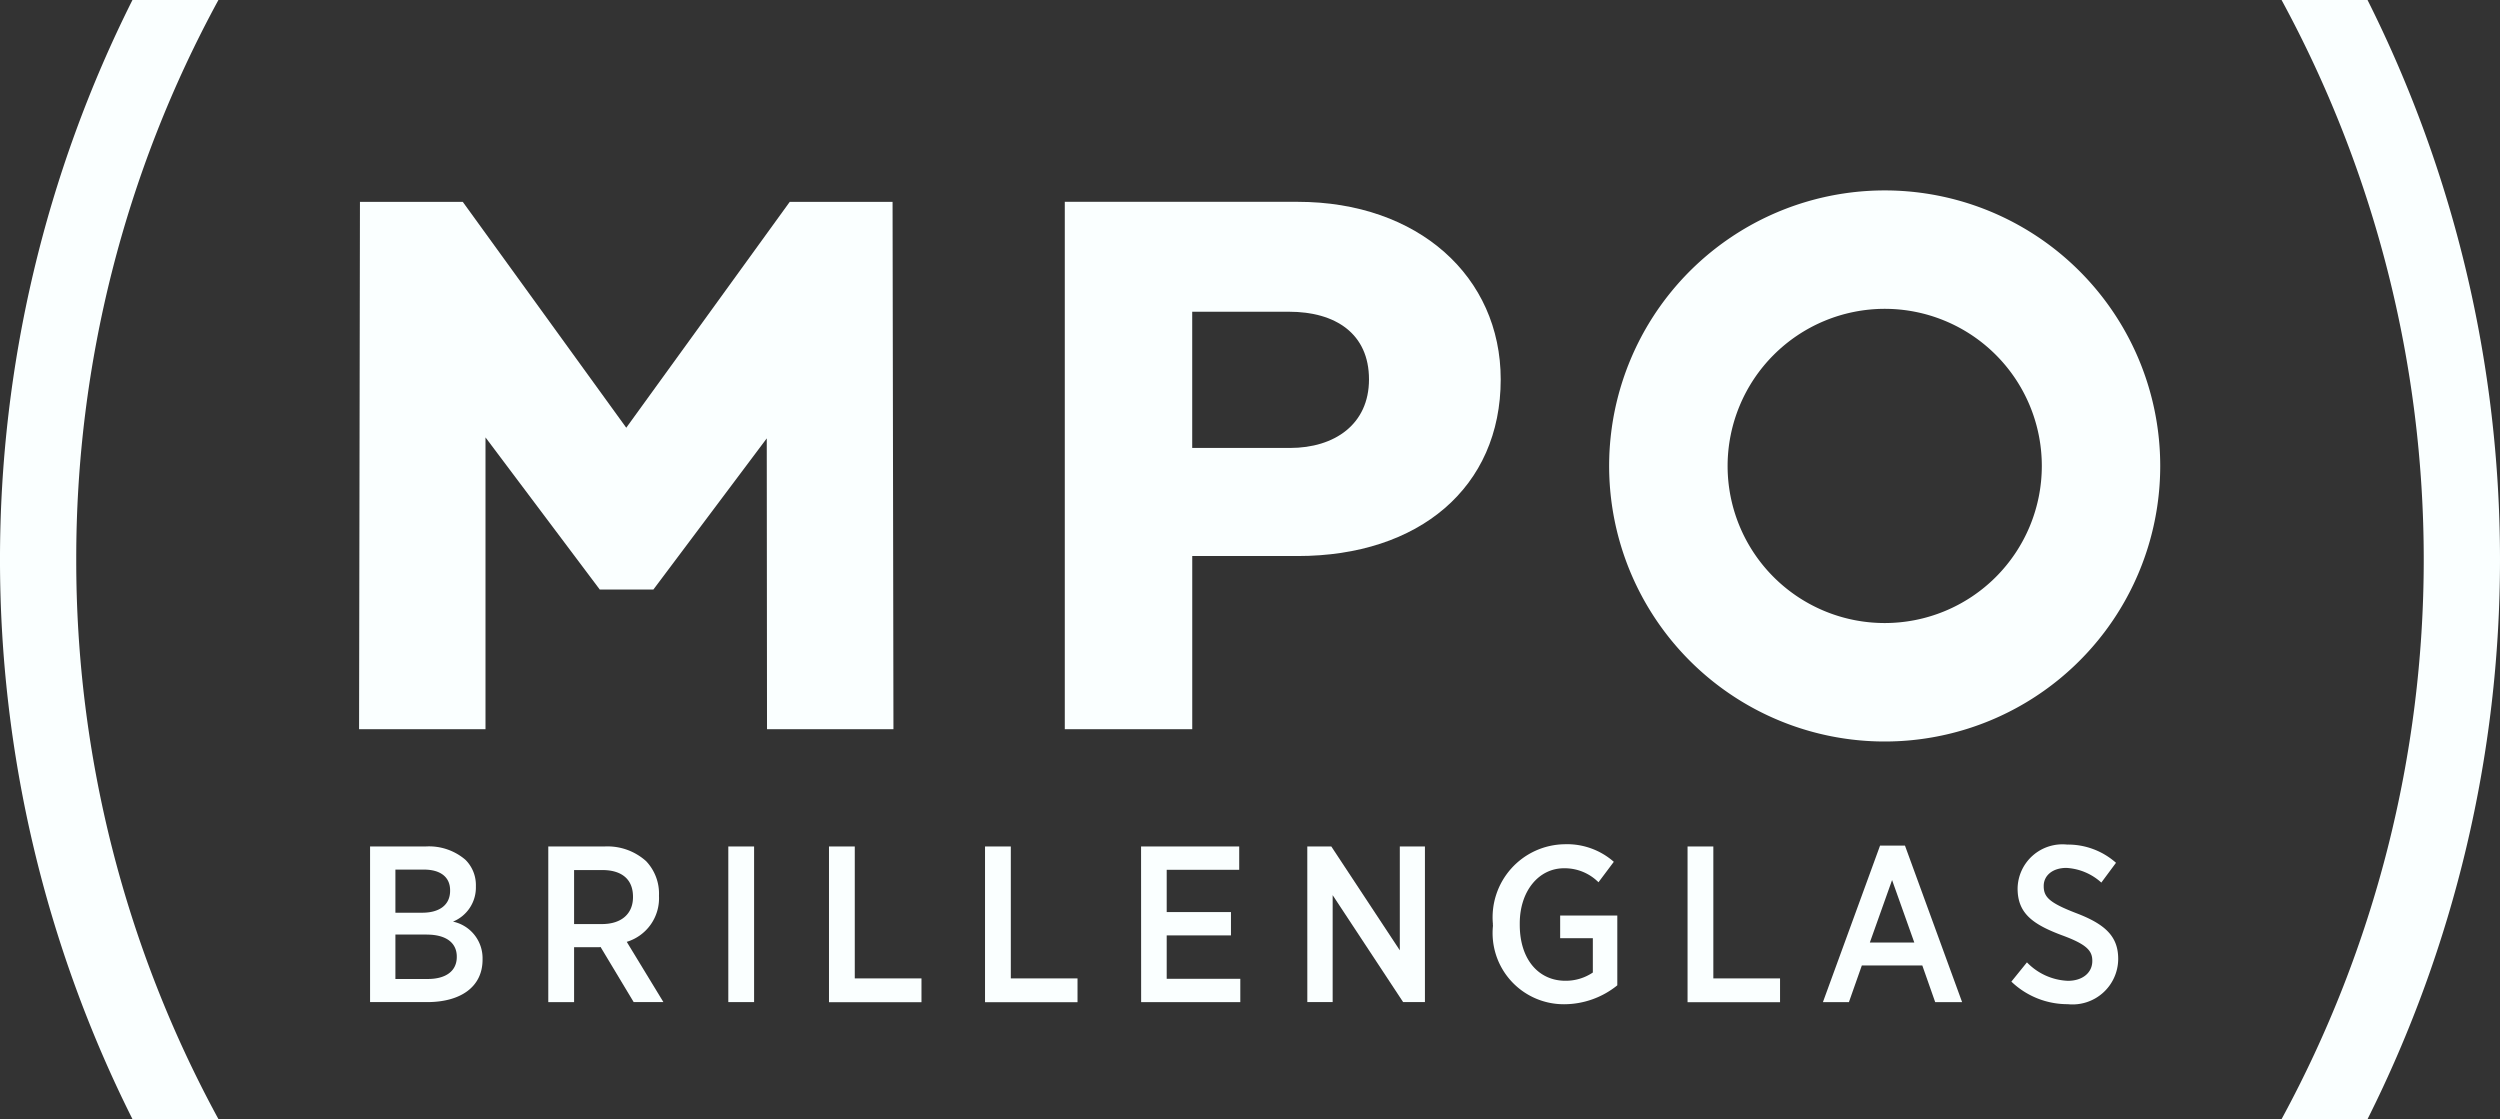
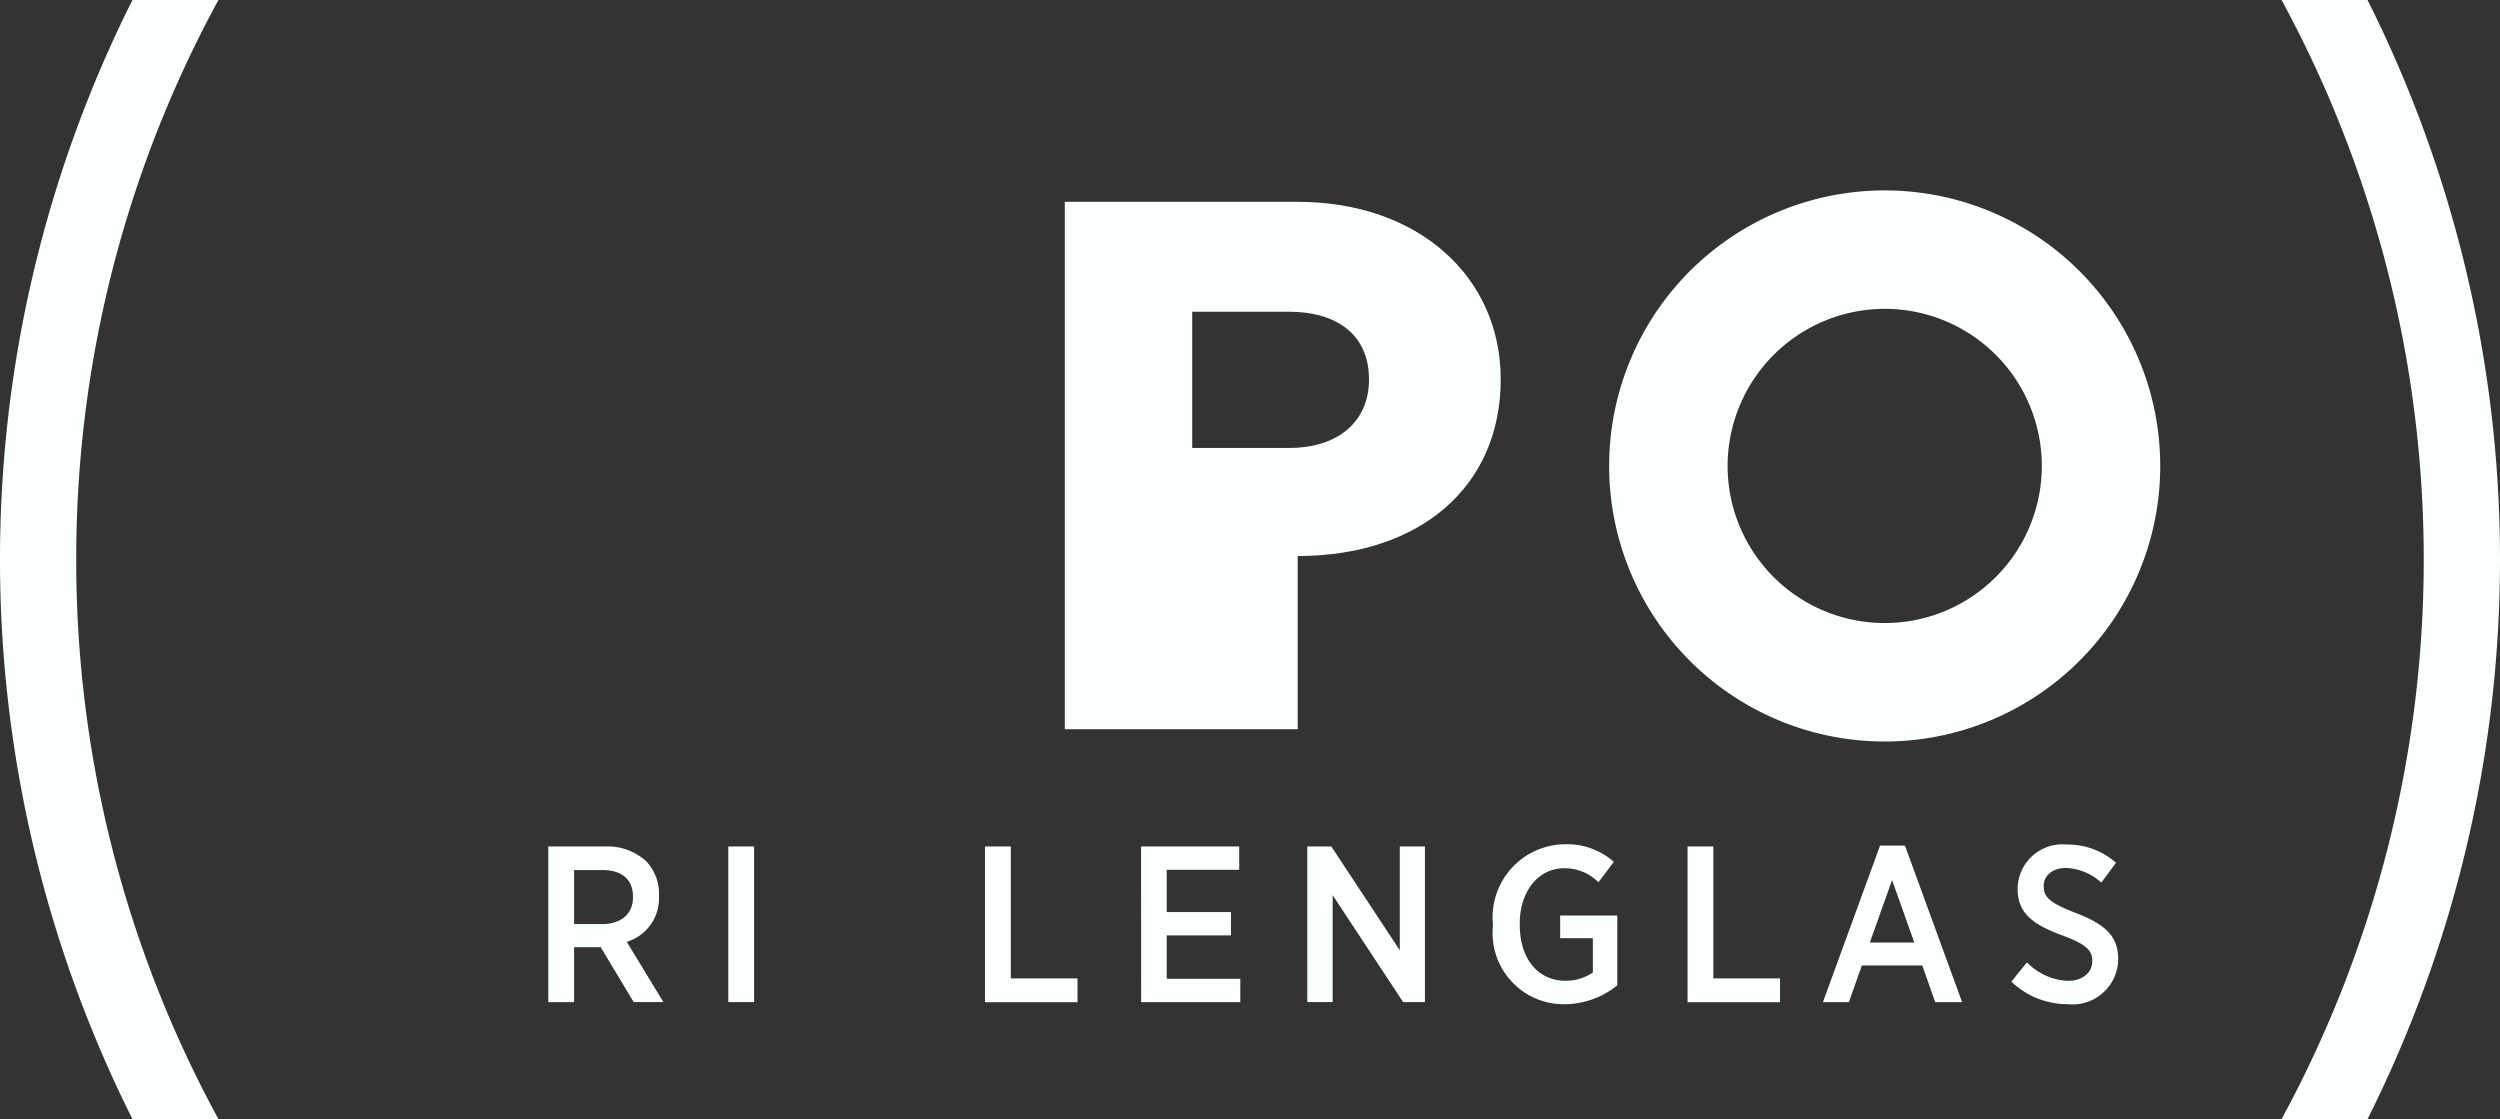
<svg xmlns="http://www.w3.org/2000/svg" width="90.957" height="40.715" viewBox="0 0 90.957 40.715">
  <rect x="0" y="0" width="90.957" height="40.715" fill="#333333" stroke="none" />
  <defs>
    <clipPath id="a">
      <rect width="90.957" height="40.715" fill="#faffff" />
    </clipPath>
  </defs>
-   <path d="M59.643,33.8l-4.125,5.5H53.567L49.41,33.765V44.381h-4.6l.032-19.186h3.741l5.948,8.218,5.948-8.218h3.741l.032,19.186h-4.6Z" transform="translate(-31.746 -17.851)" fill="#faffff" />
  <g clip-path="url(#a)">
-     <path d="M148.77,31.654c0,3.933-2.973,6.427-7.386,6.427h-3.837v6.3H132.91V25.194h8.474c4.381,0,7.386,2.718,7.386,6.46m-7.706-2.462h-3.518v4.957H141.1c1.631,0,2.878-.864,2.878-2.494,0-1.663-1.215-2.462-2.91-2.462" transform="translate(-94.17 -17.851)" fill="#faffff" />
+     <path d="M148.77,31.654c0,3.933-2.973,6.427-7.386,6.427v6.3H132.91V25.194h8.474c4.381,0,7.386,2.718,7.386,6.46m-7.706-2.462h-3.518v4.957H141.1c1.631,0,2.878-.864,2.878-2.494,0-1.663-1.215-2.462-2.91-2.462" transform="translate(-94.17 -17.851)" fill="#faffff" />
    <path d="M210.89,28.077a5.716,5.716,0,1,1-5.716,5.716,5.723,5.723,0,0,1,5.716-5.716m0-4.308a10.025,10.025,0,1,0,10.024,10.024A10.024,10.024,0,0,0,210.89,23.769" transform="translate(-142.319 -16.841)" fill="#faffff" />
    <path d="M2.774,20.357A42.441,42.441,0,0,1,7.947,0H4.819a45.407,45.407,0,0,0,0,40.715H7.947A42.442,42.442,0,0,1,2.774,20.357" fill="#faffff" />
    <path d="M284.793,0a42.647,42.647,0,0,1,0,40.715h3.128a45.41,45.41,0,0,0,0-40.715Z" transform="translate(-201.783 0.001)" fill="#faffff" />
-     <path d="M46.191,105.66h2.022a2.031,2.031,0,0,1,1.448.485,1.294,1.294,0,0,1,.38.955v.024a1.34,1.34,0,0,1-.833,1.27,1.36,1.36,0,0,1,1.076,1.351v.032c0,1-.809,1.545-2.014,1.545H46.191Zm2.912,1.593c0-.477-.347-.752-.955-.752H47.113v1.569h.979c.615,0,1.011-.275,1.011-.8Zm-.849,1.61H47.113v1.618h1.181c.647,0,1.052-.284,1.052-.8v-.015c0-.494-.38-.8-1.092-.8" transform="translate(-32.727 -74.863)" fill="#faffff" />
    <path d="M68.439,105.66h2.047a2.1,2.1,0,0,1,1.512.534,1.716,1.716,0,0,1,.469,1.246v.032a1.656,1.656,0,0,1-1.173,1.658l1.334,2.192H71.546l-1.205-2.006a.147.147,0,0,1-.057.008h-.906v2h-.939Zm1.95,2.823c.728,0,1.132-.388,1.132-.978v-.016c0-.639-.413-.971-1.116-.971H69.378v1.965Z" transform="translate(-48.491 -74.863)" fill="#faffff" />
    <rect width="0.938" height="5.662" transform="translate(26.498 30.797)" fill="#faffff" />
-     <path d="M103.479,105.66h.938v4.8h2.427v.866h-3.365Z" transform="translate(-73.318 -74.863)" fill="#faffff" />
    <path d="M122.953,105.66h.938v4.8h2.427v.866h-3.365Z" transform="translate(-87.115 -74.863)" fill="#faffff" />
    <path d="M142.429,105.66H146v.849h-2.638v1.538H145.7v.849h-2.338v1.578h2.678v.849h-3.608Z" transform="translate(-100.914 -74.863)" fill="#faffff" />
    <path d="M163.179,105.66h.874l2.492,3.778V105.66h.914v5.662h-.793l-2.564-3.891v3.891h-.922Z" transform="translate(-115.616 -74.863)" fill="#faffff" />
    <path d="M186.345,108.335v-.065a2.658,2.658,0,0,1,2.6-2.888,2.578,2.578,0,0,1,1.8.639l-.558.744a1.738,1.738,0,0,0-1.254-.509c-.922,0-1.61.833-1.61,2.006v.049c0,1.278.7,2.038,1.659,2.038a1.761,1.761,0,0,0,1-.3V108.8h-1.189v-.824h2.079v2.539a3.081,3.081,0,0,1-1.933.688,2.589,2.589,0,0,1-2.589-2.871" transform="translate(-132.03 -74.666)" fill="#faffff" />
    <path d="M210.647,105.66h.938v4.8h2.427v.866h-3.365Z" transform="translate(-149.249 -74.863)" fill="#faffff" />
    <path d="M229.62,105.549h.906l2.079,5.695h-.979l-.469-1.334h-2.2l-.47,1.334h-.946Zm1.246,3.527-.809-2.273-.809,2.273Z" transform="translate(-161.218 -74.784)" fill="#faffff" />
    <path d="M251.067,110.4l.566-.7a2.194,2.194,0,0,0,1.488.672c.542,0,.89-.3.89-.72v-.008c0-.356-.186-.591-1.084-.922-1.076-.4-1.634-.8-1.634-1.707V107a1.631,1.631,0,0,1,1.8-1.585,2.632,2.632,0,0,1,1.78.663l-.534.72a2.061,2.061,0,0,0-1.27-.534c-.51,0-.826.283-.826.655v.008c0,.4.211.607,1.173.979,1.052.4,1.537.841,1.537,1.666v.017a1.661,1.661,0,0,1-1.837,1.633,2.953,2.953,0,0,1-2.046-.817" transform="translate(-177.887 -74.687)" fill="#faffff" />
  </g>
</svg>